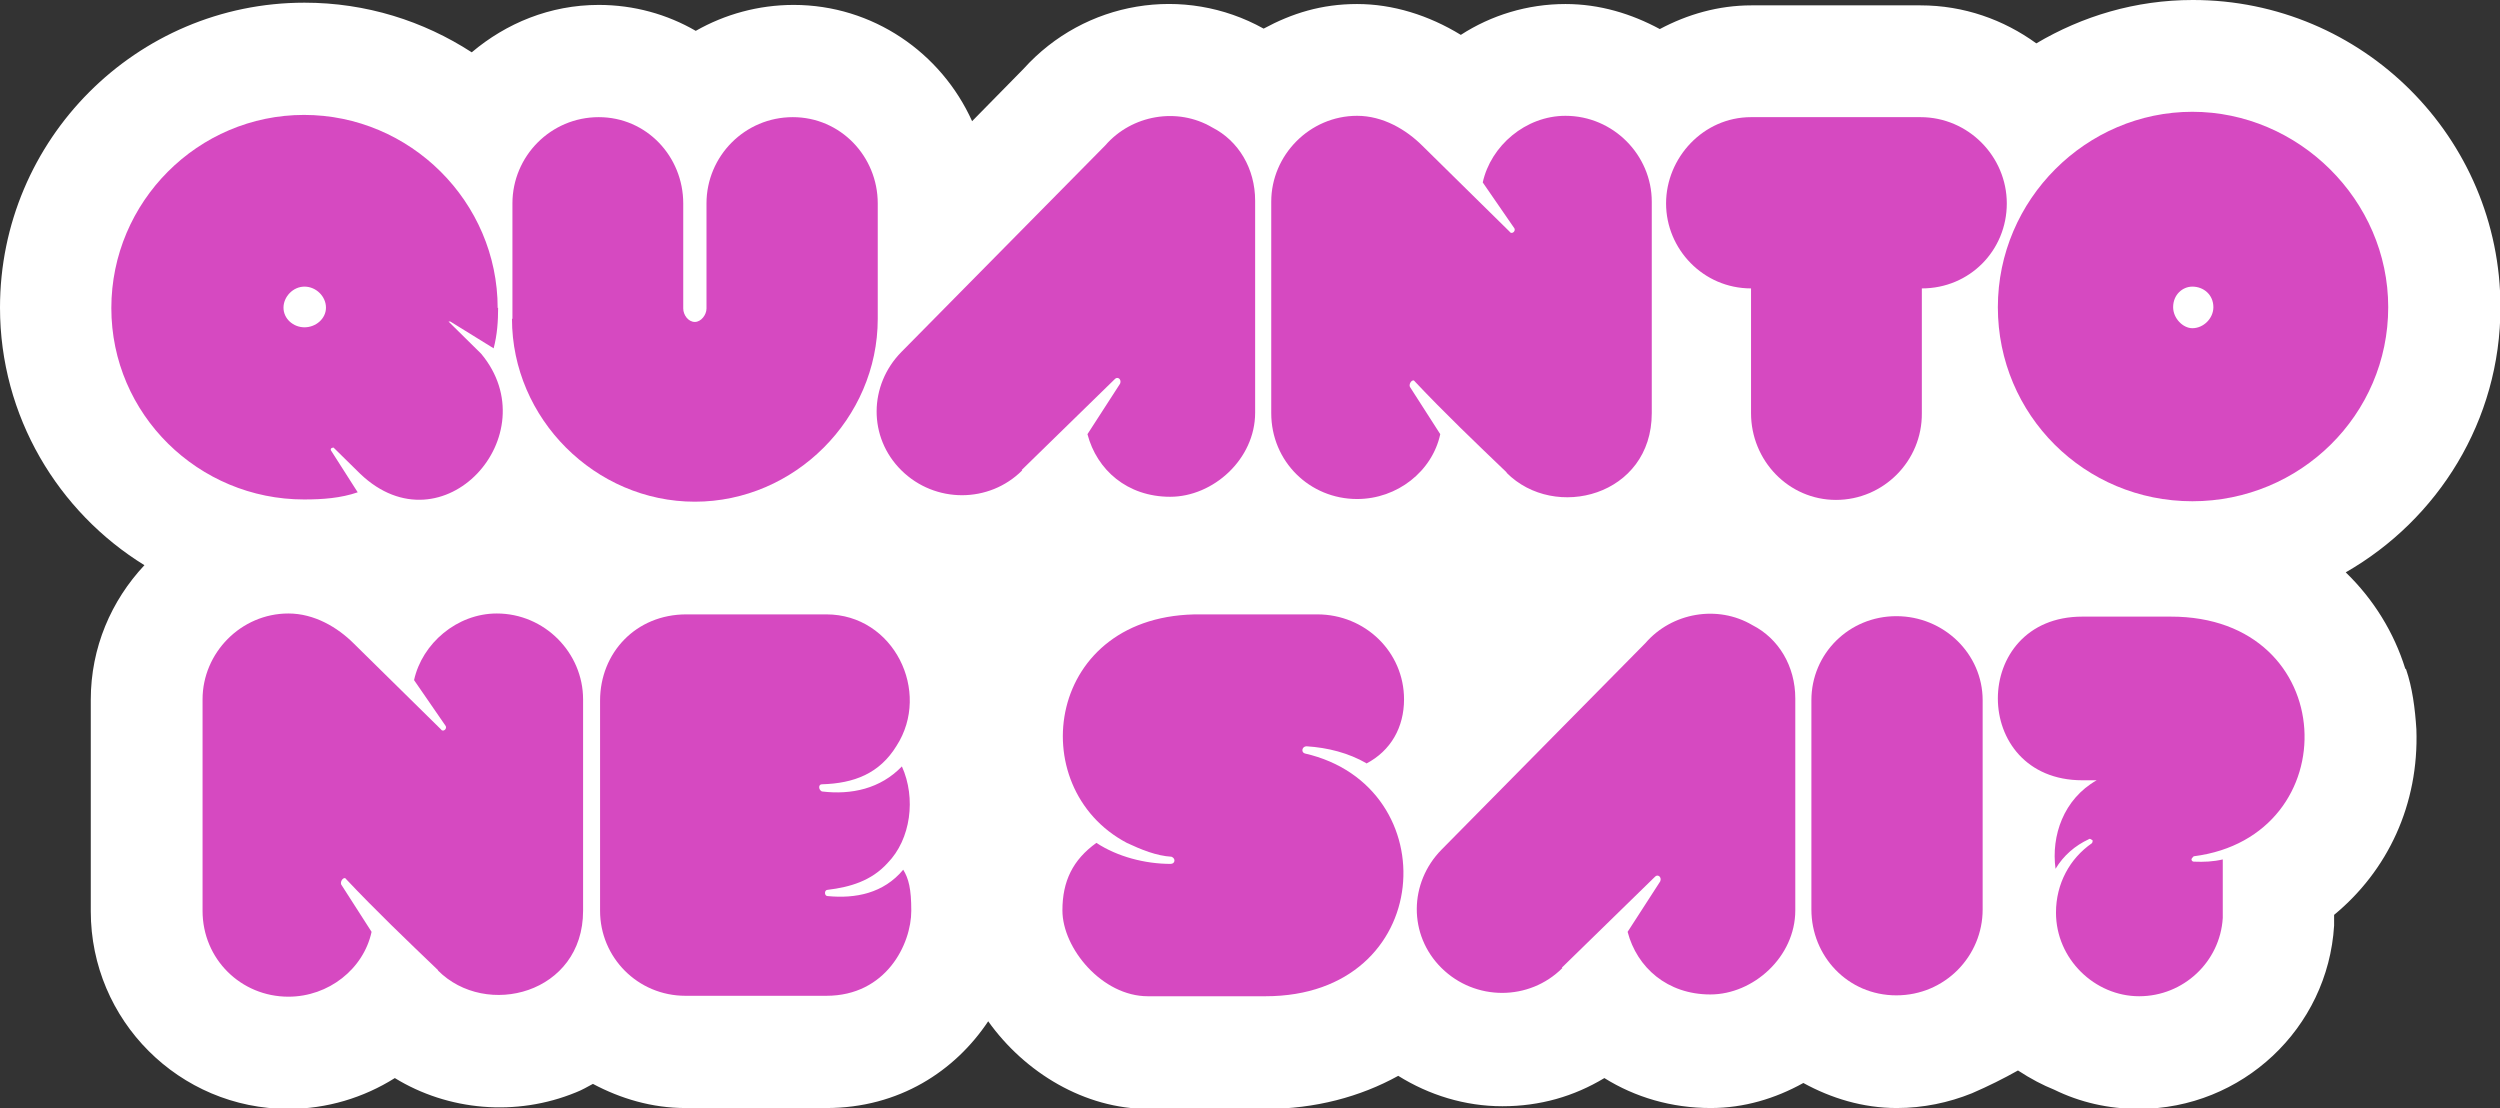
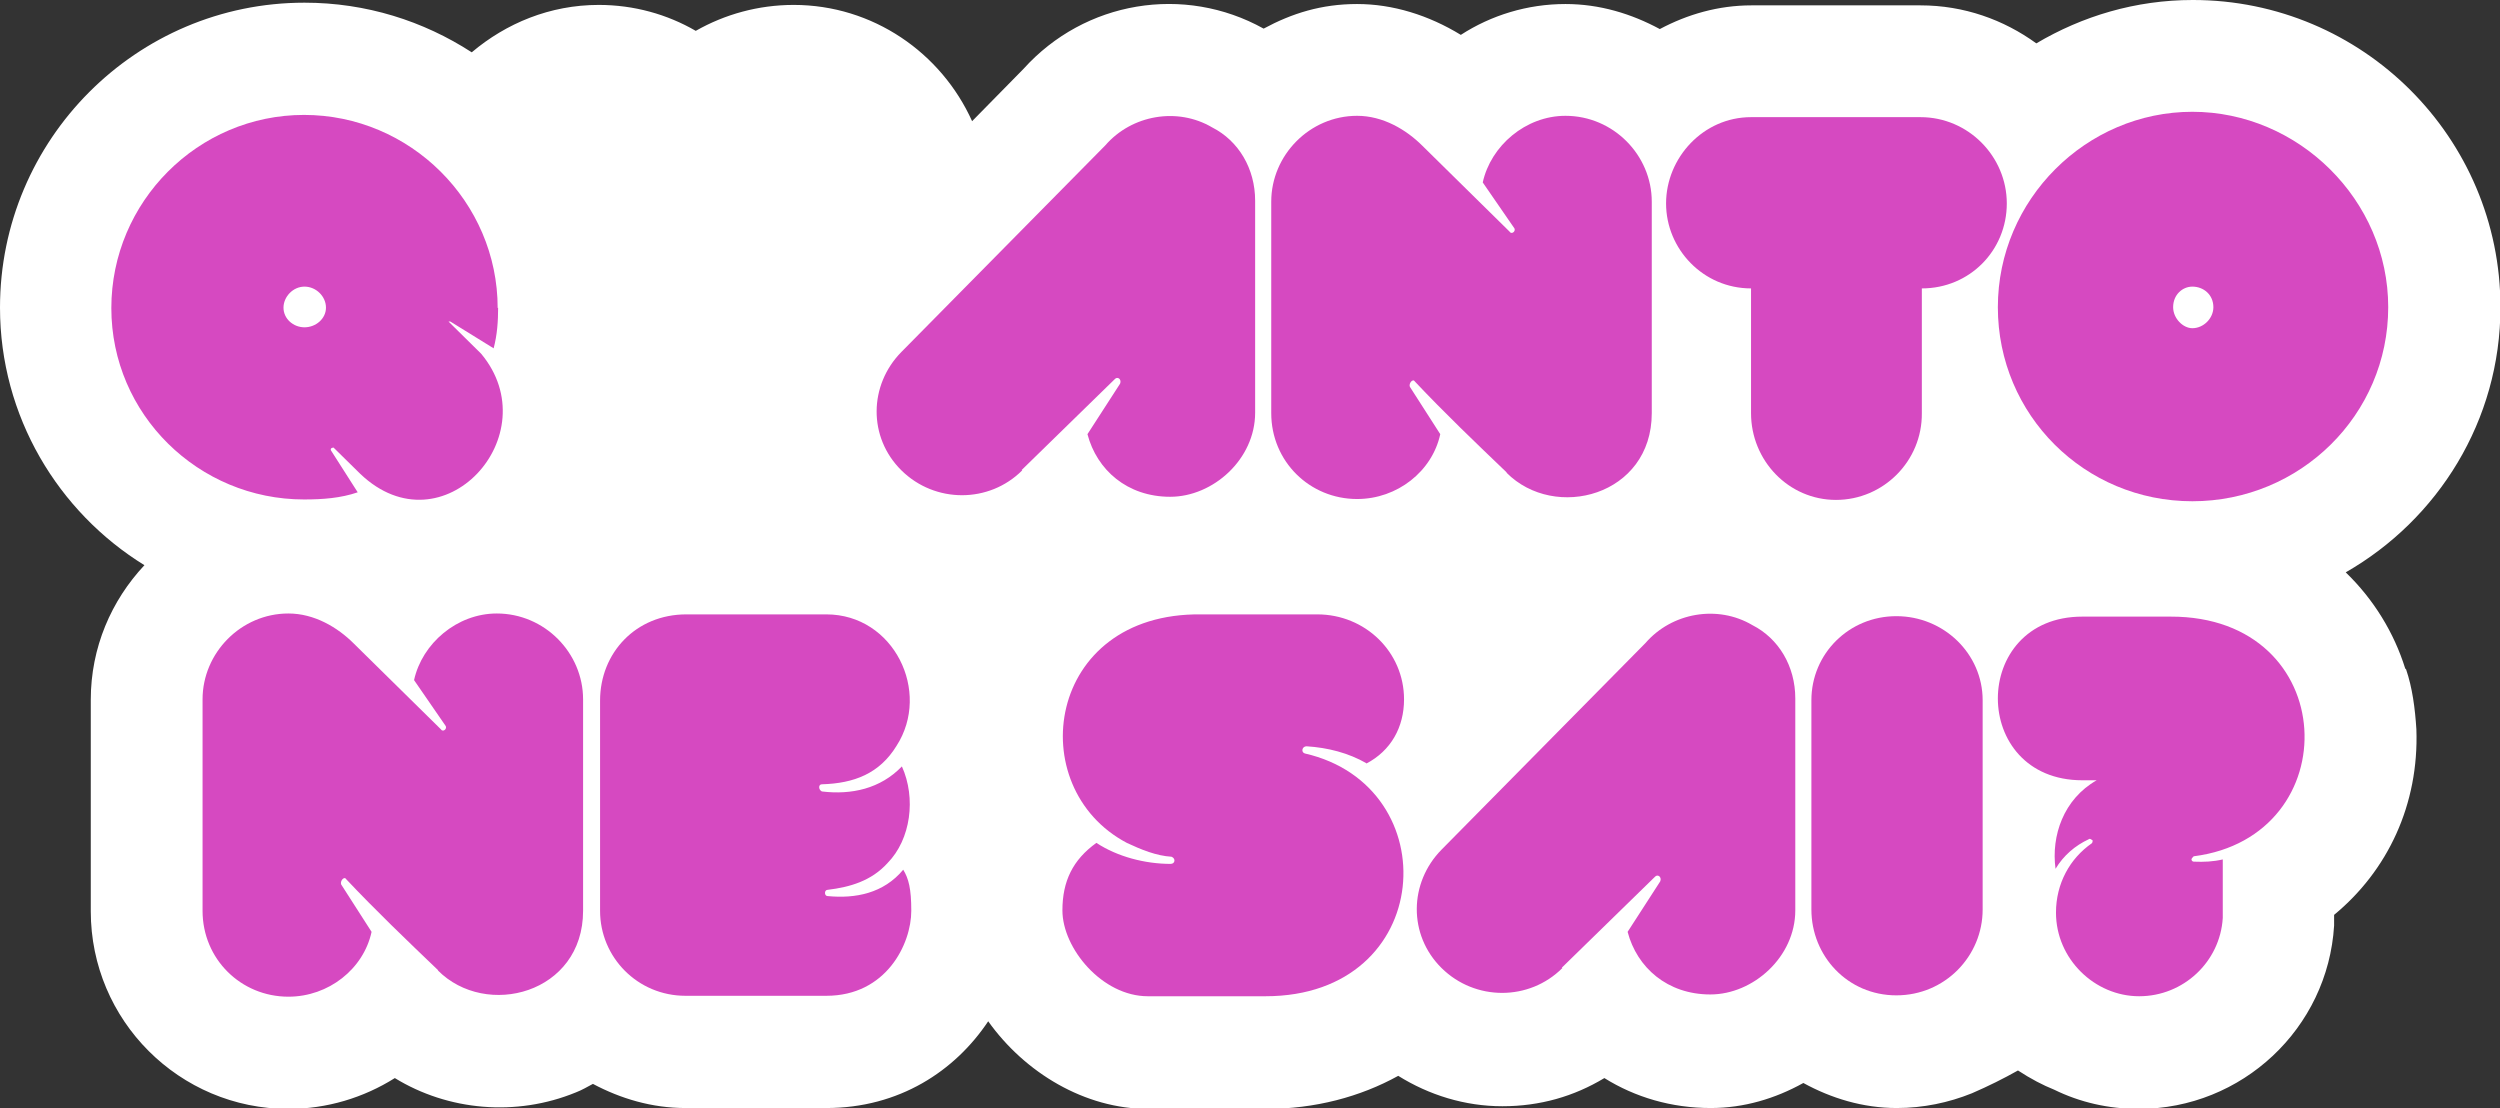
<svg xmlns="http://www.w3.org/2000/svg" id="Livello_1" viewBox="0 0 55.91 24.79">
  <rect x="0" y="0" width="55.91" height="24.79" fill="#333333" stroke="none" />
  <defs>
    <style>.cls-1{fill:#d649c1;}.cls-2{fill:#fff;}</style>
  </defs>
  <path class="cls-2" d="M53.79,14.95c-.25-.8-.7-1.54-1.33-2.15,2.06-1.18,3.46-3.39,3.46-5.93,0-3.79-3.08-6.87-6.88-6.87-1.28,0-2.47.36-3.5.97-.73-.53-1.62-.85-2.59-.85h-3.78c-.74,0-1.43.2-2.05.53-.63-.34-1.34-.56-2.11-.56-.85,0-1.66.25-2.34.69-.72-.44-1.52-.69-2.32-.69s-1.46.21-2.09.55c-1.78-.99-4-.62-5.37.9l-1.15,1.17c-.69-1.53-2.22-2.6-3.99-2.6-.79,0-1.54.21-2.19.58-.64-.37-1.38-.58-2.17-.58-1.09,0-2.07.41-2.84,1.06C9.47.47,8.19.06,6.81.06,3.05.06,0,3.12,0,6.88c0,2.43,1.3,4.57,3.23,5.76-.74.79-1.2,1.84-1.2,3.01v4.73c0,2.44,1.98,4.42,4.42,4.42.86,0,1.68-.25,2.38-.69,1.19.73,2.71.87,4.05.32.13-.05.25-.12.38-.19.62.33,1.32.54,2.07.54h3.15c1.63,0,2.88-.83,3.62-1.94.82,1.15,2.16,1.96,3.58,1.96h2.63c1.1,0,2.11-.27,2.96-.74.69.43,1.49.68,2.33.68s1.6-.22,2.28-.63c.69.43,1.5.67,2.38.67.74,0,1.44-.21,2.07-.56.62.34,1.33.56,2.09.56.59,0,1.16-.12,1.68-.33.37-.16.71-.33,1.03-.51.29.19.56.33.81.43.57.28,1.21.43,1.89.43,2.31,0,4.23-1.8,4.37-4.1v-.24c1.2-.99,1.9-2.47,1.84-4.15-.03-.47-.09-.93-.23-1.34Z" />
  <path class="cls-1" d="M11.14,6.88c0,.31-.02.6-.1.91l-.97-.6s-.04,0-.04,0l.73.72c1.52,1.82-.86,4.44-2.7,2.69l-.6-.59s-.08,0-.06.06l.6.94c-.38.13-.78.16-1.2.16-2.36,0-4.31-1.9-4.31-4.28s1.94-4.32,4.31-4.32,4.33,1.94,4.33,4.32ZM6.34,6.88c0,.25.22.44.47.44s.48-.19.48-.44-.22-.47-.48-.47-.47.23-.47.47Z" />
-   <path class="cls-1" d="M11.46,7.13v-2.58c0-1.06.86-1.93,1.93-1.93s1.89.88,1.89,1.93v2.35c0,.14.11.3.26.3.14,0,.26-.16.26-.3v-2.35c0-1.06.86-1.93,1.93-1.93s1.9.88,1.9,1.93v2.58c0,2.23-1.86,4.09-4.09,4.09s-4.09-1.86-4.09-4.09Z" />
  <path class="cls-1" d="M22.86,10.52c-.74.74-1.95.74-2.7,0s-.73-1.91,0-2.65l4.56-4.62c.59-.68,1.61-.86,2.39-.4.59.3.96.92.96,1.64v4.74c0,1.04-.94,1.88-1.9,1.88s-1.64-.6-1.85-1.4l.73-1.13c.04-.1-.06-.17-.12-.1l-2.08,2.03Z" />
  <path class="cls-1" d="M33.7,10.57c-.71-.68-1.39-1.33-2.06-2.04-.04-.07-.14.04-.11.12l.68,1.06c-.18.83-.96,1.45-1.86,1.45-1.06,0-1.92-.84-1.92-1.92v-4.73c0-1.04.86-1.92,1.92-1.92.58,0,1.1.31,1.46.67l1.95,1.92c.04.07.14,0,.11-.07l-.71-1.03c.18-.82.96-1.49,1.85-1.49,1.07,0,1.93.88,1.93,1.92v4.73c0,1.85-2.17,2.42-3.25,1.33Z" />
  <path class="cls-1" d="M42.95,2.62c1.07,0,1.93.88,1.93,1.93s-.83,1.9-1.9,1.9v2.79c.01,1.07-.86,1.94-1.92,1.94s-1.9-.88-1.9-1.94v-2.79c-1.07,0-1.9-.88-1.9-1.9s.83-1.93,1.9-1.93h3.78Z" />
  <path class="cls-1" d="M53.41,6.87c0,2.41-1.97,4.34-4.38,4.34s-4.35-1.93-4.35-4.34,1.98-4.37,4.35-4.37,4.38,1.97,4.38,4.37ZM48.6,6.87c0,.25.22.47.43.47.25,0,.47-.22.47-.47,0-.28-.22-.46-.47-.46-.22,0-.43.18-.43.46Z" />
  <path class="cls-1" d="M9.8,21.7c-.71-.68-1.39-1.33-2.06-2.04-.04-.07-.14.04-.11.12l.68,1.06c-.18.83-.96,1.45-1.86,1.45-1.06,0-1.92-.84-1.92-1.92v-4.73c0-1.04.86-1.92,1.92-1.92.58,0,1.1.31,1.46.67l1.95,1.92c.04.07.14,0,.11-.07l-.71-1.03c.18-.82.96-1.49,1.85-1.49,1.07,0,1.93.88,1.93,1.92v4.73c0,1.85-2.17,2.42-3.25,1.33Z" />
  <path class="cls-1" d="M15.35,13.74h3.13c1.51,0,2.35,1.73,1.57,2.94-.38.62-.95.84-1.67.86-.08,0-.08.12,0,.16.66.08,1.31-.06,1.79-.56.32.71.2,1.63-.32,2.16-.36.4-.84.54-1.34.6-.08,0-.08.14,0,.14.62.06,1.25-.06,1.69-.59.12.2.18.42.18.92,0,.74-.56,1.9-1.9,1.9h-3.15c-1.07,0-1.91-.86-1.91-1.9v-4.7c0-1.07.8-1.93,1.93-1.93Z" />
  <path class="cls-1" d="M30.56,17.07c-.4-.23-.86-.35-1.34-.38-.1,0-.13.13-.04.16,3.2.73,2.93,5.43-.88,5.43h-2.63c-1.02,0-1.91-1.07-1.91-1.92,0-.65.23-1.13.76-1.51.47.31,1.09.47,1.66.47.1,0,.12-.12.02-.16-.34-.02-.68-.16-1-.31-2.35-1.24-1.81-5.15,1.66-5.11h2.6c1.07,0,1.94.84,1.94,1.9,0,.62-.29,1.15-.85,1.44Z" />
  <path class="cls-1" d="M34.94,21.65c-.74.74-1.95.74-2.7,0s-.73-1.91,0-2.65l4.56-4.62c.59-.68,1.61-.86,2.39-.4.59.3.96.92.96,1.64v4.74c0,1.04-.94,1.88-1.9,1.88s-1.64-.6-1.85-1.4l.73-1.13c.04-.1-.06-.17-.12-.1l-2.08,2.03Z" />
  <path class="cls-1" d="M40.51,20.34v-4.68c0-1.04.84-1.88,1.9-1.88s1.93.84,1.93,1.88v4.68c0,1.04-.84,1.92-1.93,1.92s-1.9-.88-1.9-1.92Z" />
  <path class="cls-1" d="M46.79,18.79s-.05-.05-.08-.02c-.3.14-.56.36-.74.66-.1-.74.18-1.56.92-1.98h-.32c-2.52,0-2.52-3.66,0-3.66h1.97c3.83-.01,3.98,4.92.52,5.36-.02.02-.05.05-.05.07s.02.05.05.05c.23.01.44,0,.65-.05v1.31c-.06.98-.88,1.75-1.87,1.75s-1.86-.83-1.86-1.87c0-.65.31-1.21.8-1.55.02-.02.02-.05.02-.07Z" />
</svg>